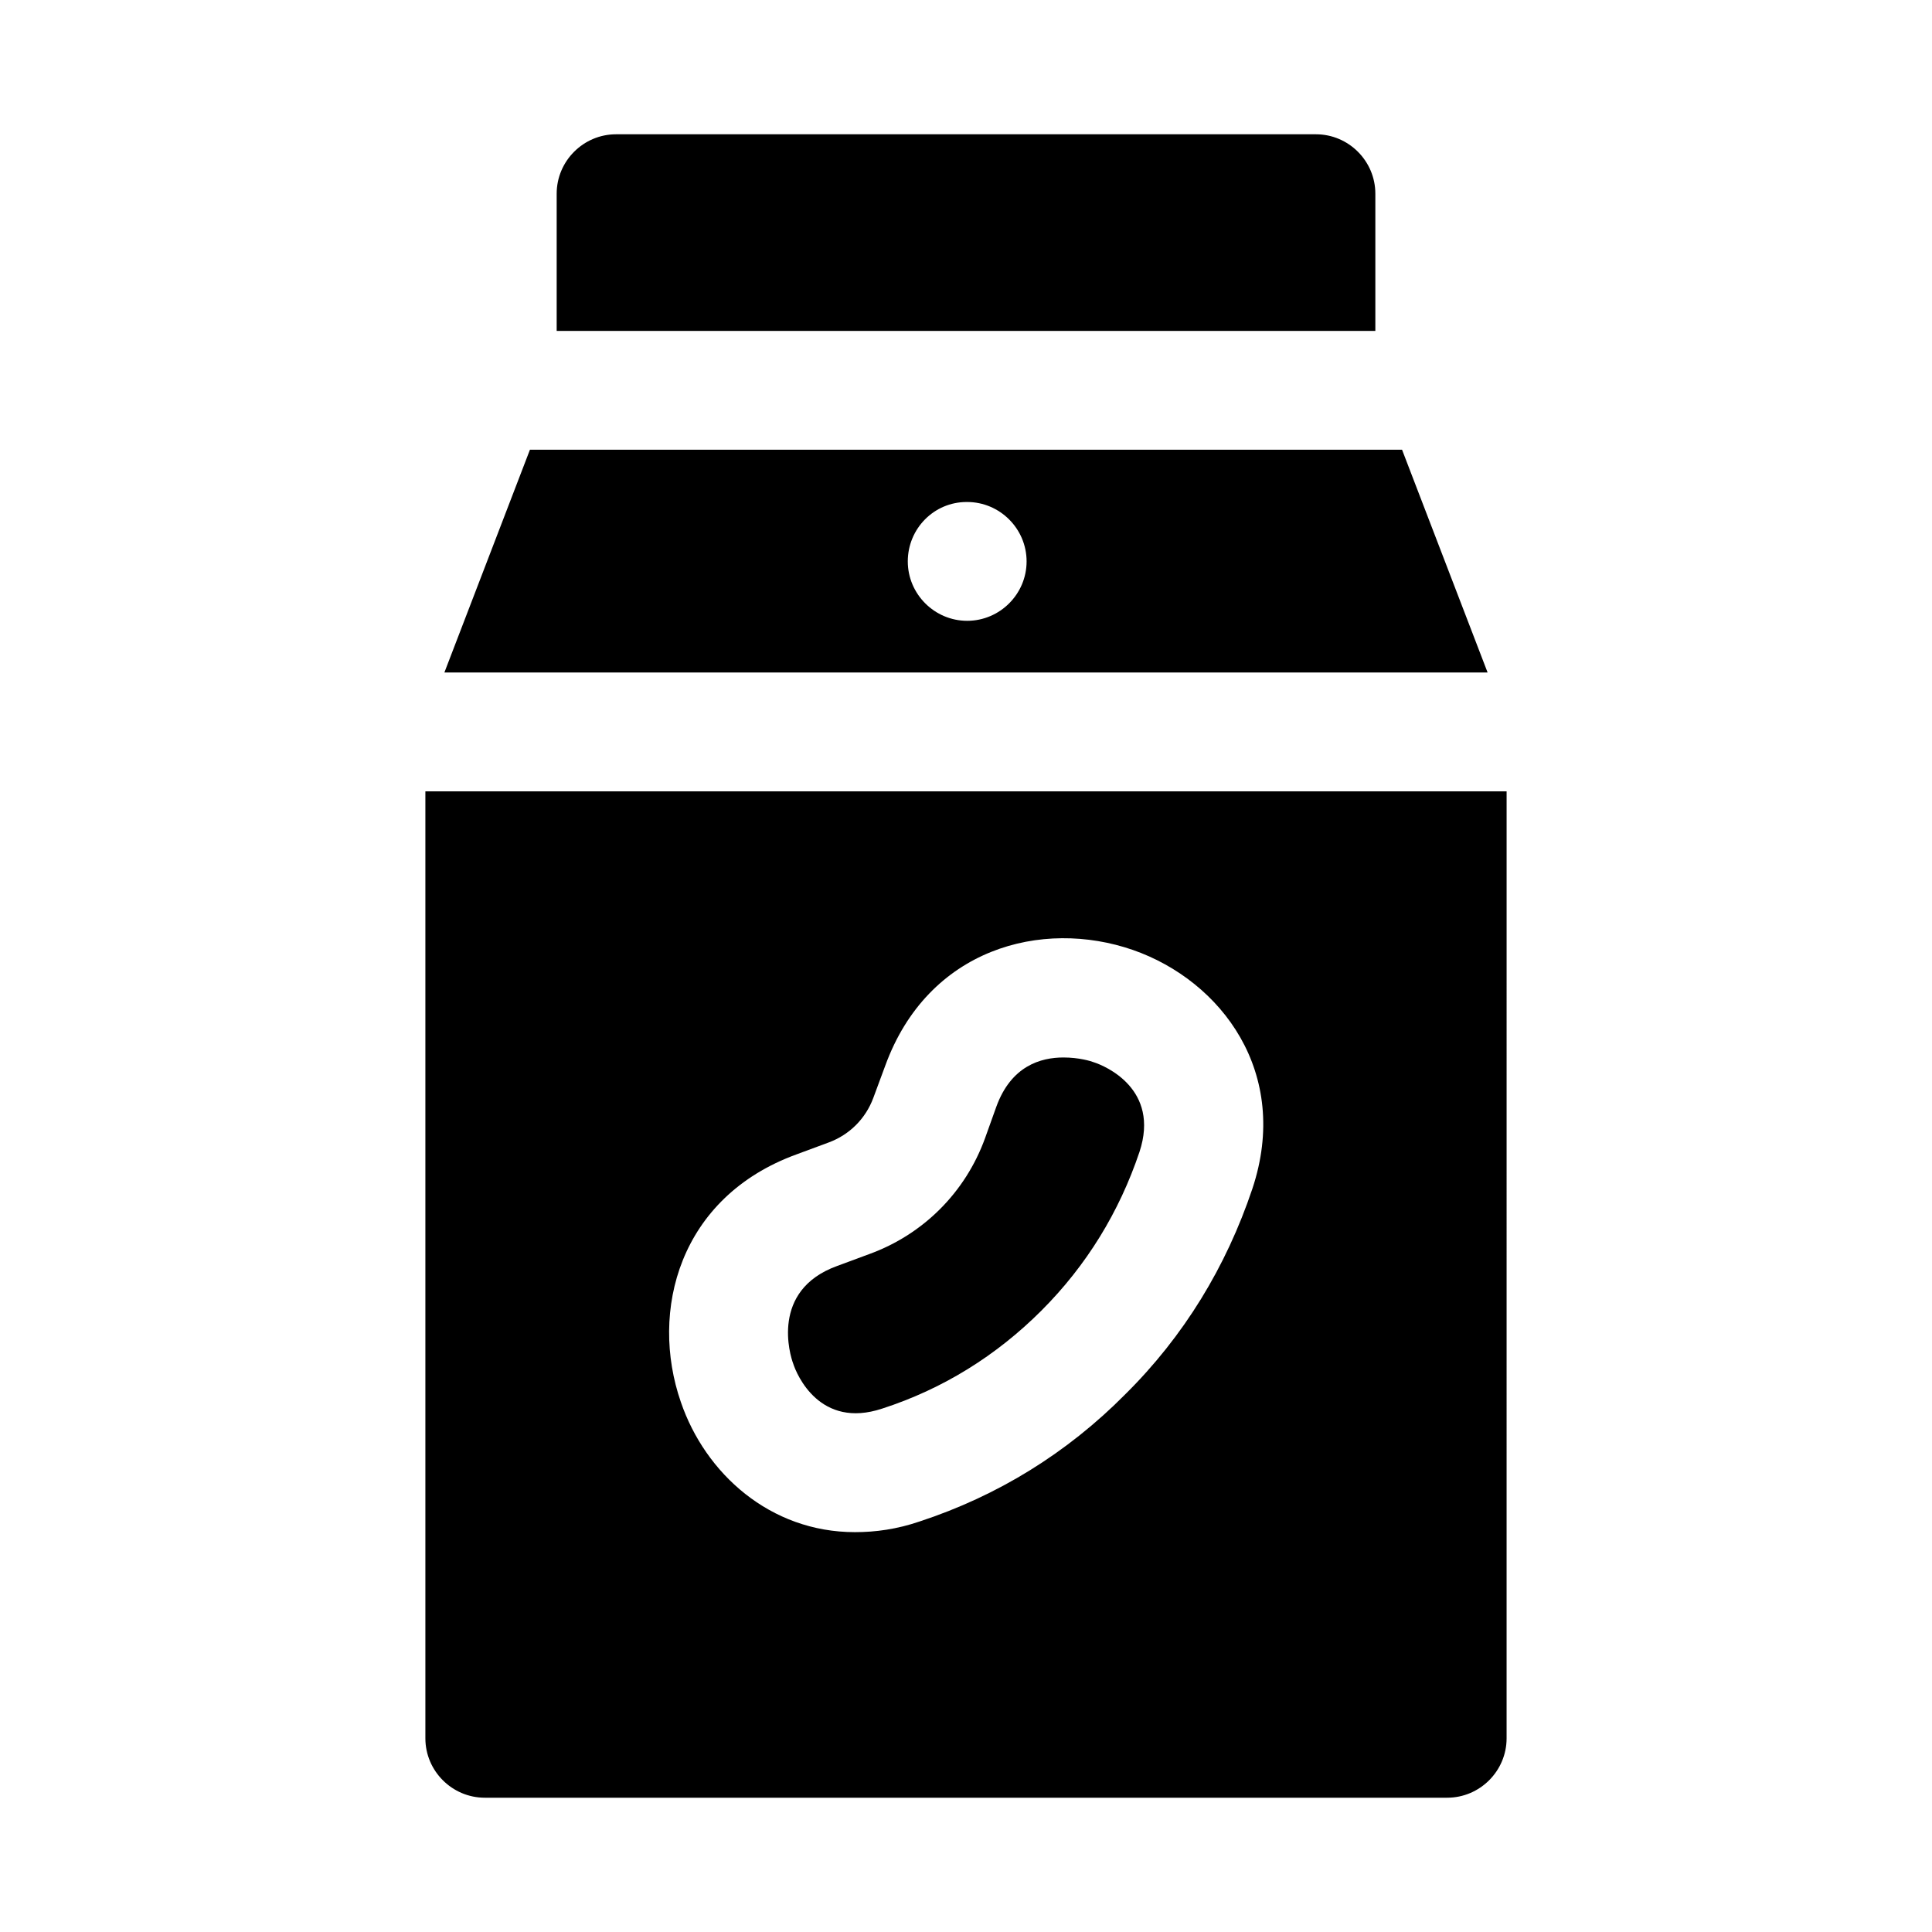
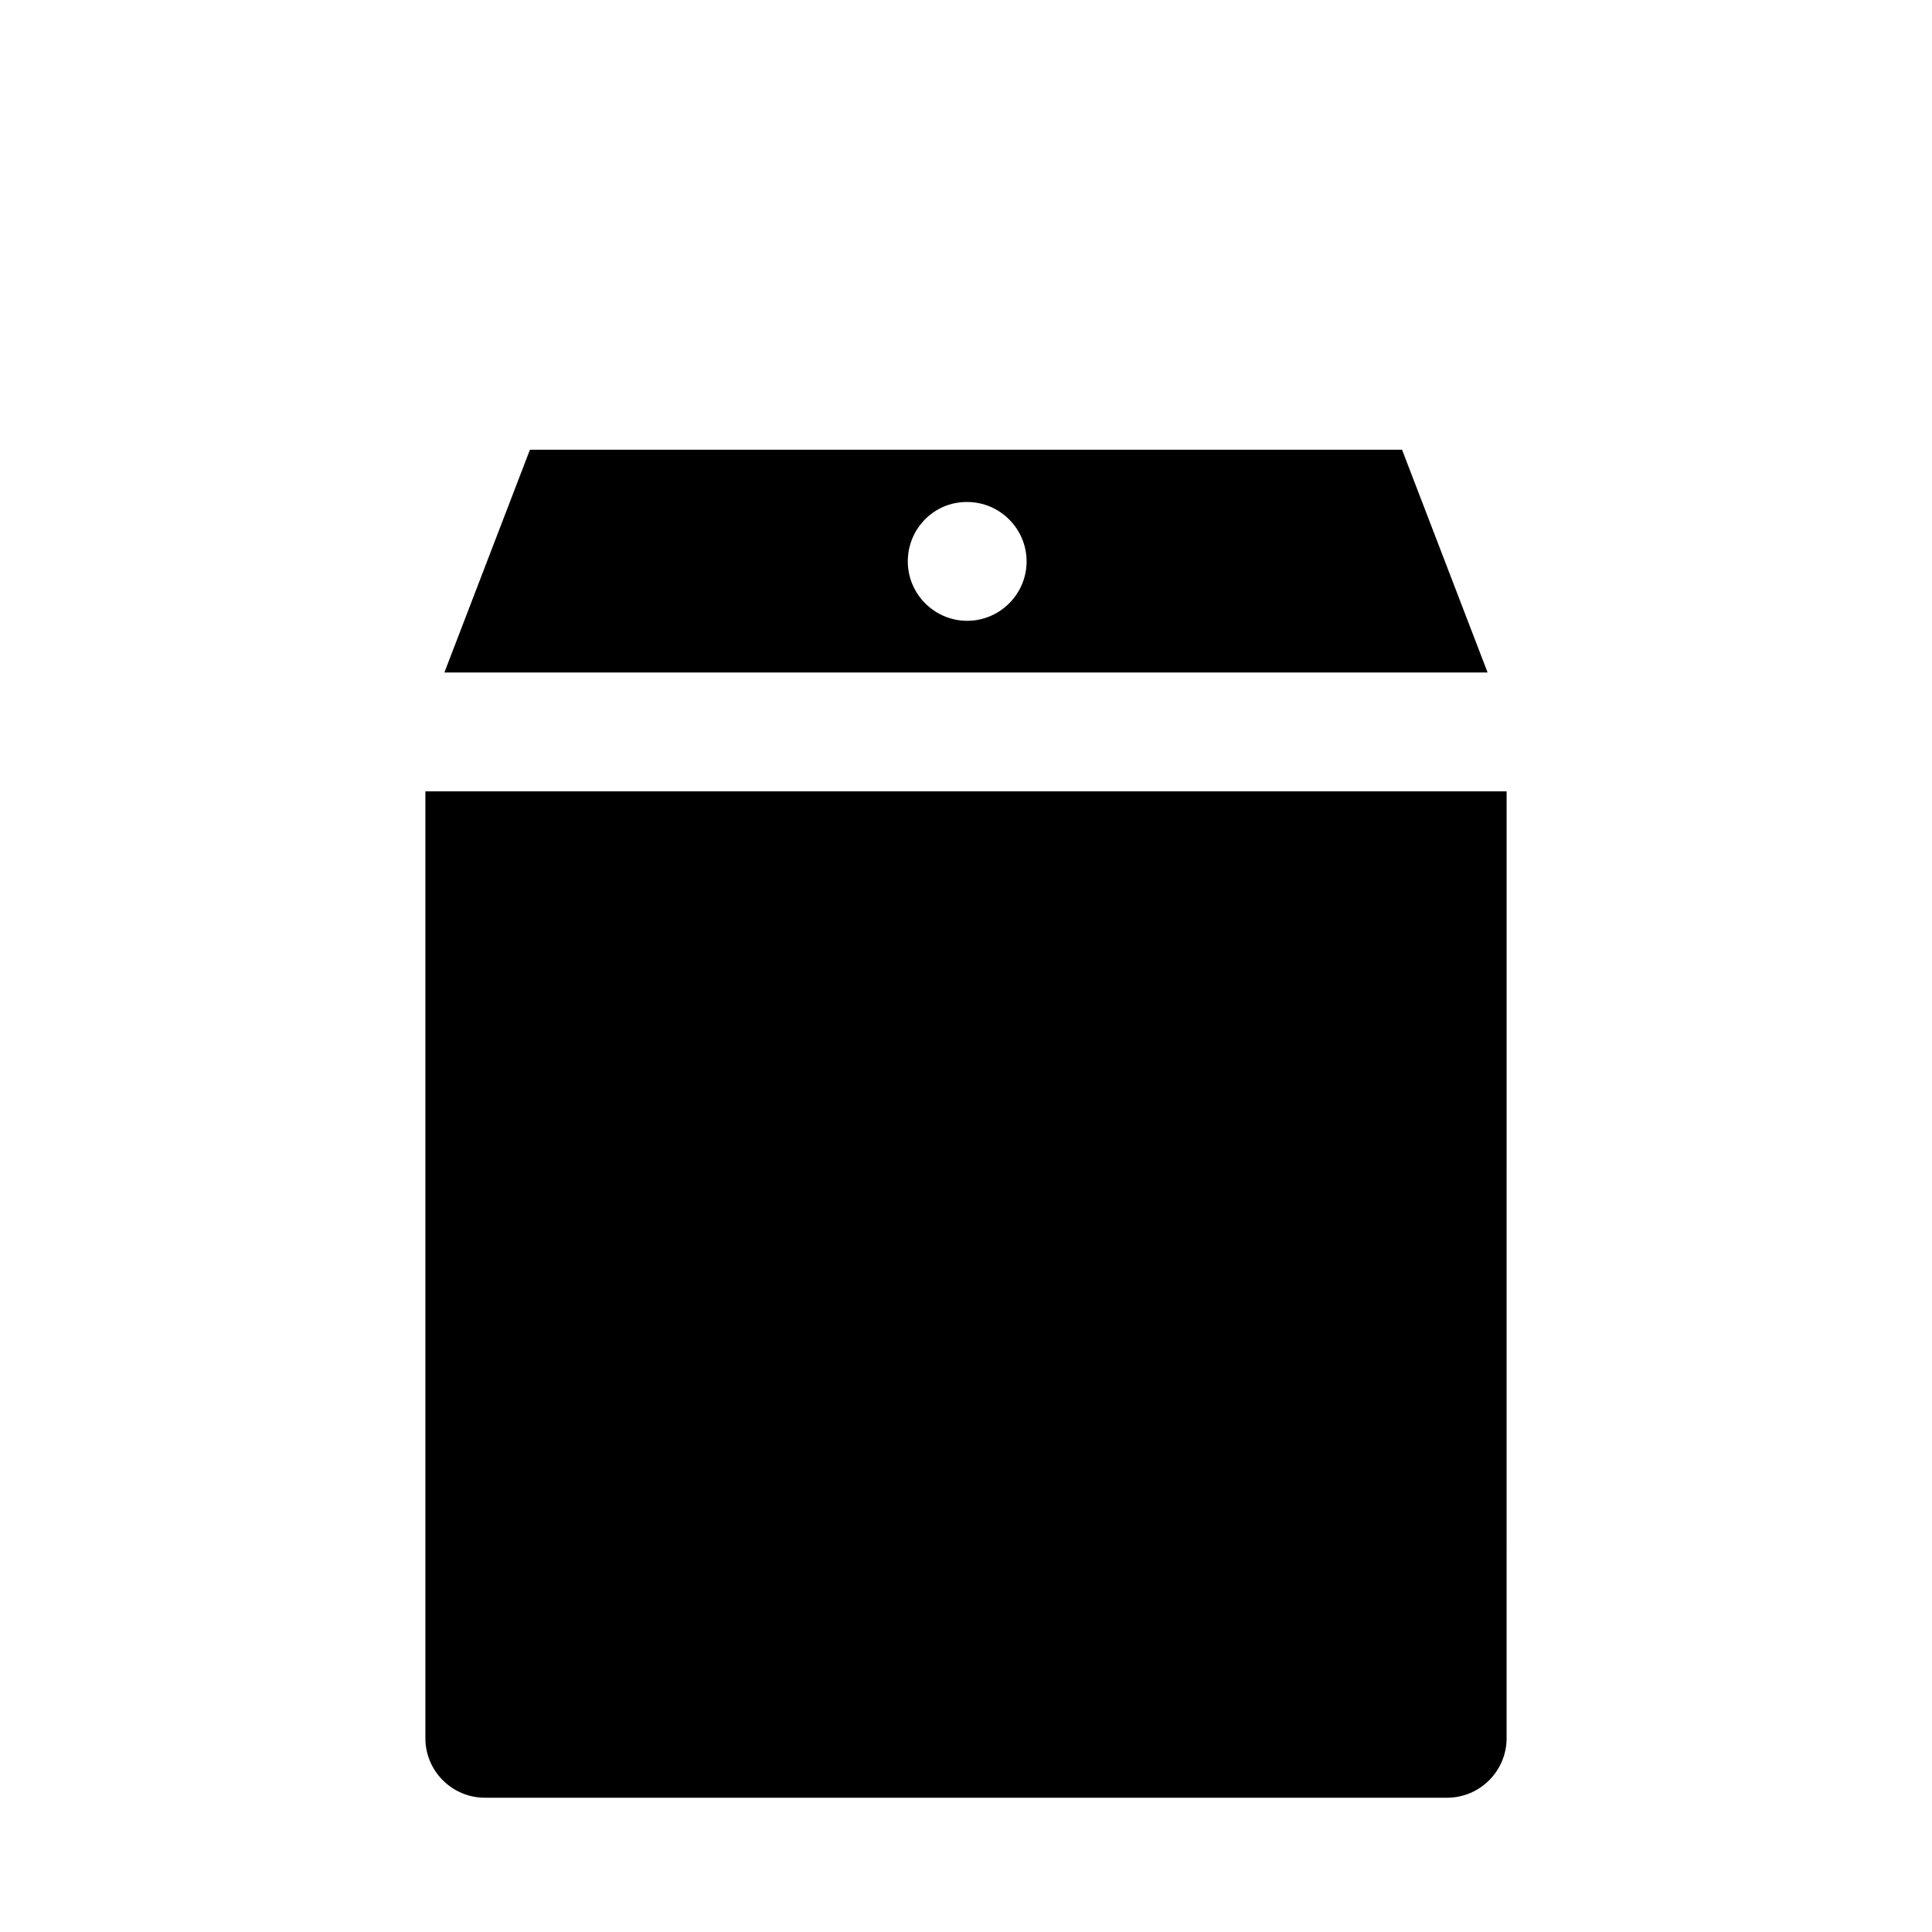
<svg xmlns="http://www.w3.org/2000/svg" fill="#000000" width="800px" height="800px" version="1.1" viewBox="144 144 512 512">
  <g>
-     <path d="m377.8 517.29c16.059-5.195 30.227-14.012 42.195-25.977 11.965-11.965 20.625-26.133 25.977-42.035 5.512-16.688-9.129-22.828-12.121-23.773-0.789-0.316-3.938-1.262-8.031-1.262-5.984 0-13.855 2.203-17.789 13.066l-2.992 8.344c-5.195 14.328-16.375 25.504-30.699 30.699l-8.5 3.148c-17.789 6.453-12.438 23.773-11.652 25.82 0.941 2.992 7.082 17.477 23.613 11.969z" />
-     <path d="m256.73 353.71v250.96c0 8.66 7.086 15.742 15.742 15.742h255.05c8.66 0 15.742-7.086 15.742-15.742l0.004-250.96zm98.402 96.195 8.5-3.148c5.512-2.047 9.762-6.297 11.809-11.809l3.148-8.5c11.336-31.172 41.566-39.047 65.652-30.699 23.461 8.184 41.879 32.586 31.648 63.289-6.926 20.625-18.105 39.047-33.691 54.473-15.43 15.586-33.848 26.922-54.477 33.691-5.981 2.047-11.652 2.832-17.16 2.832-22.516 0-39.676-15.586-46.129-34.48-8.348-24.082-0.477-54.312 30.699-65.648z" />
+     <path d="m256.73 353.71v250.96c0 8.66 7.086 15.742 15.742 15.742h255.05c8.66 0 15.742-7.086 15.742-15.742l0.004-250.96zm98.402 96.195 8.5-3.148c5.512-2.047 9.762-6.297 11.809-11.809l3.148-8.5z" />
    <path d="m538.23 322.22-22.672-59.039h-231.12l-22.672 59.039zm-138.07-45.184h0.156c8.66 0 15.742 7.086 15.742 15.742 0 8.66-7.086 15.742-15.742 15.742-8.66 0-15.742-7.086-15.742-15.742 0-8.66 6.926-15.742 15.586-15.742z" />
-     <path d="m508.48 231.7v-36.371c0-8.66-7.086-15.742-15.742-15.742h-185.47c-8.66 0-15.742 7.086-15.742 15.742v36.367z" />
  </g>
</svg>